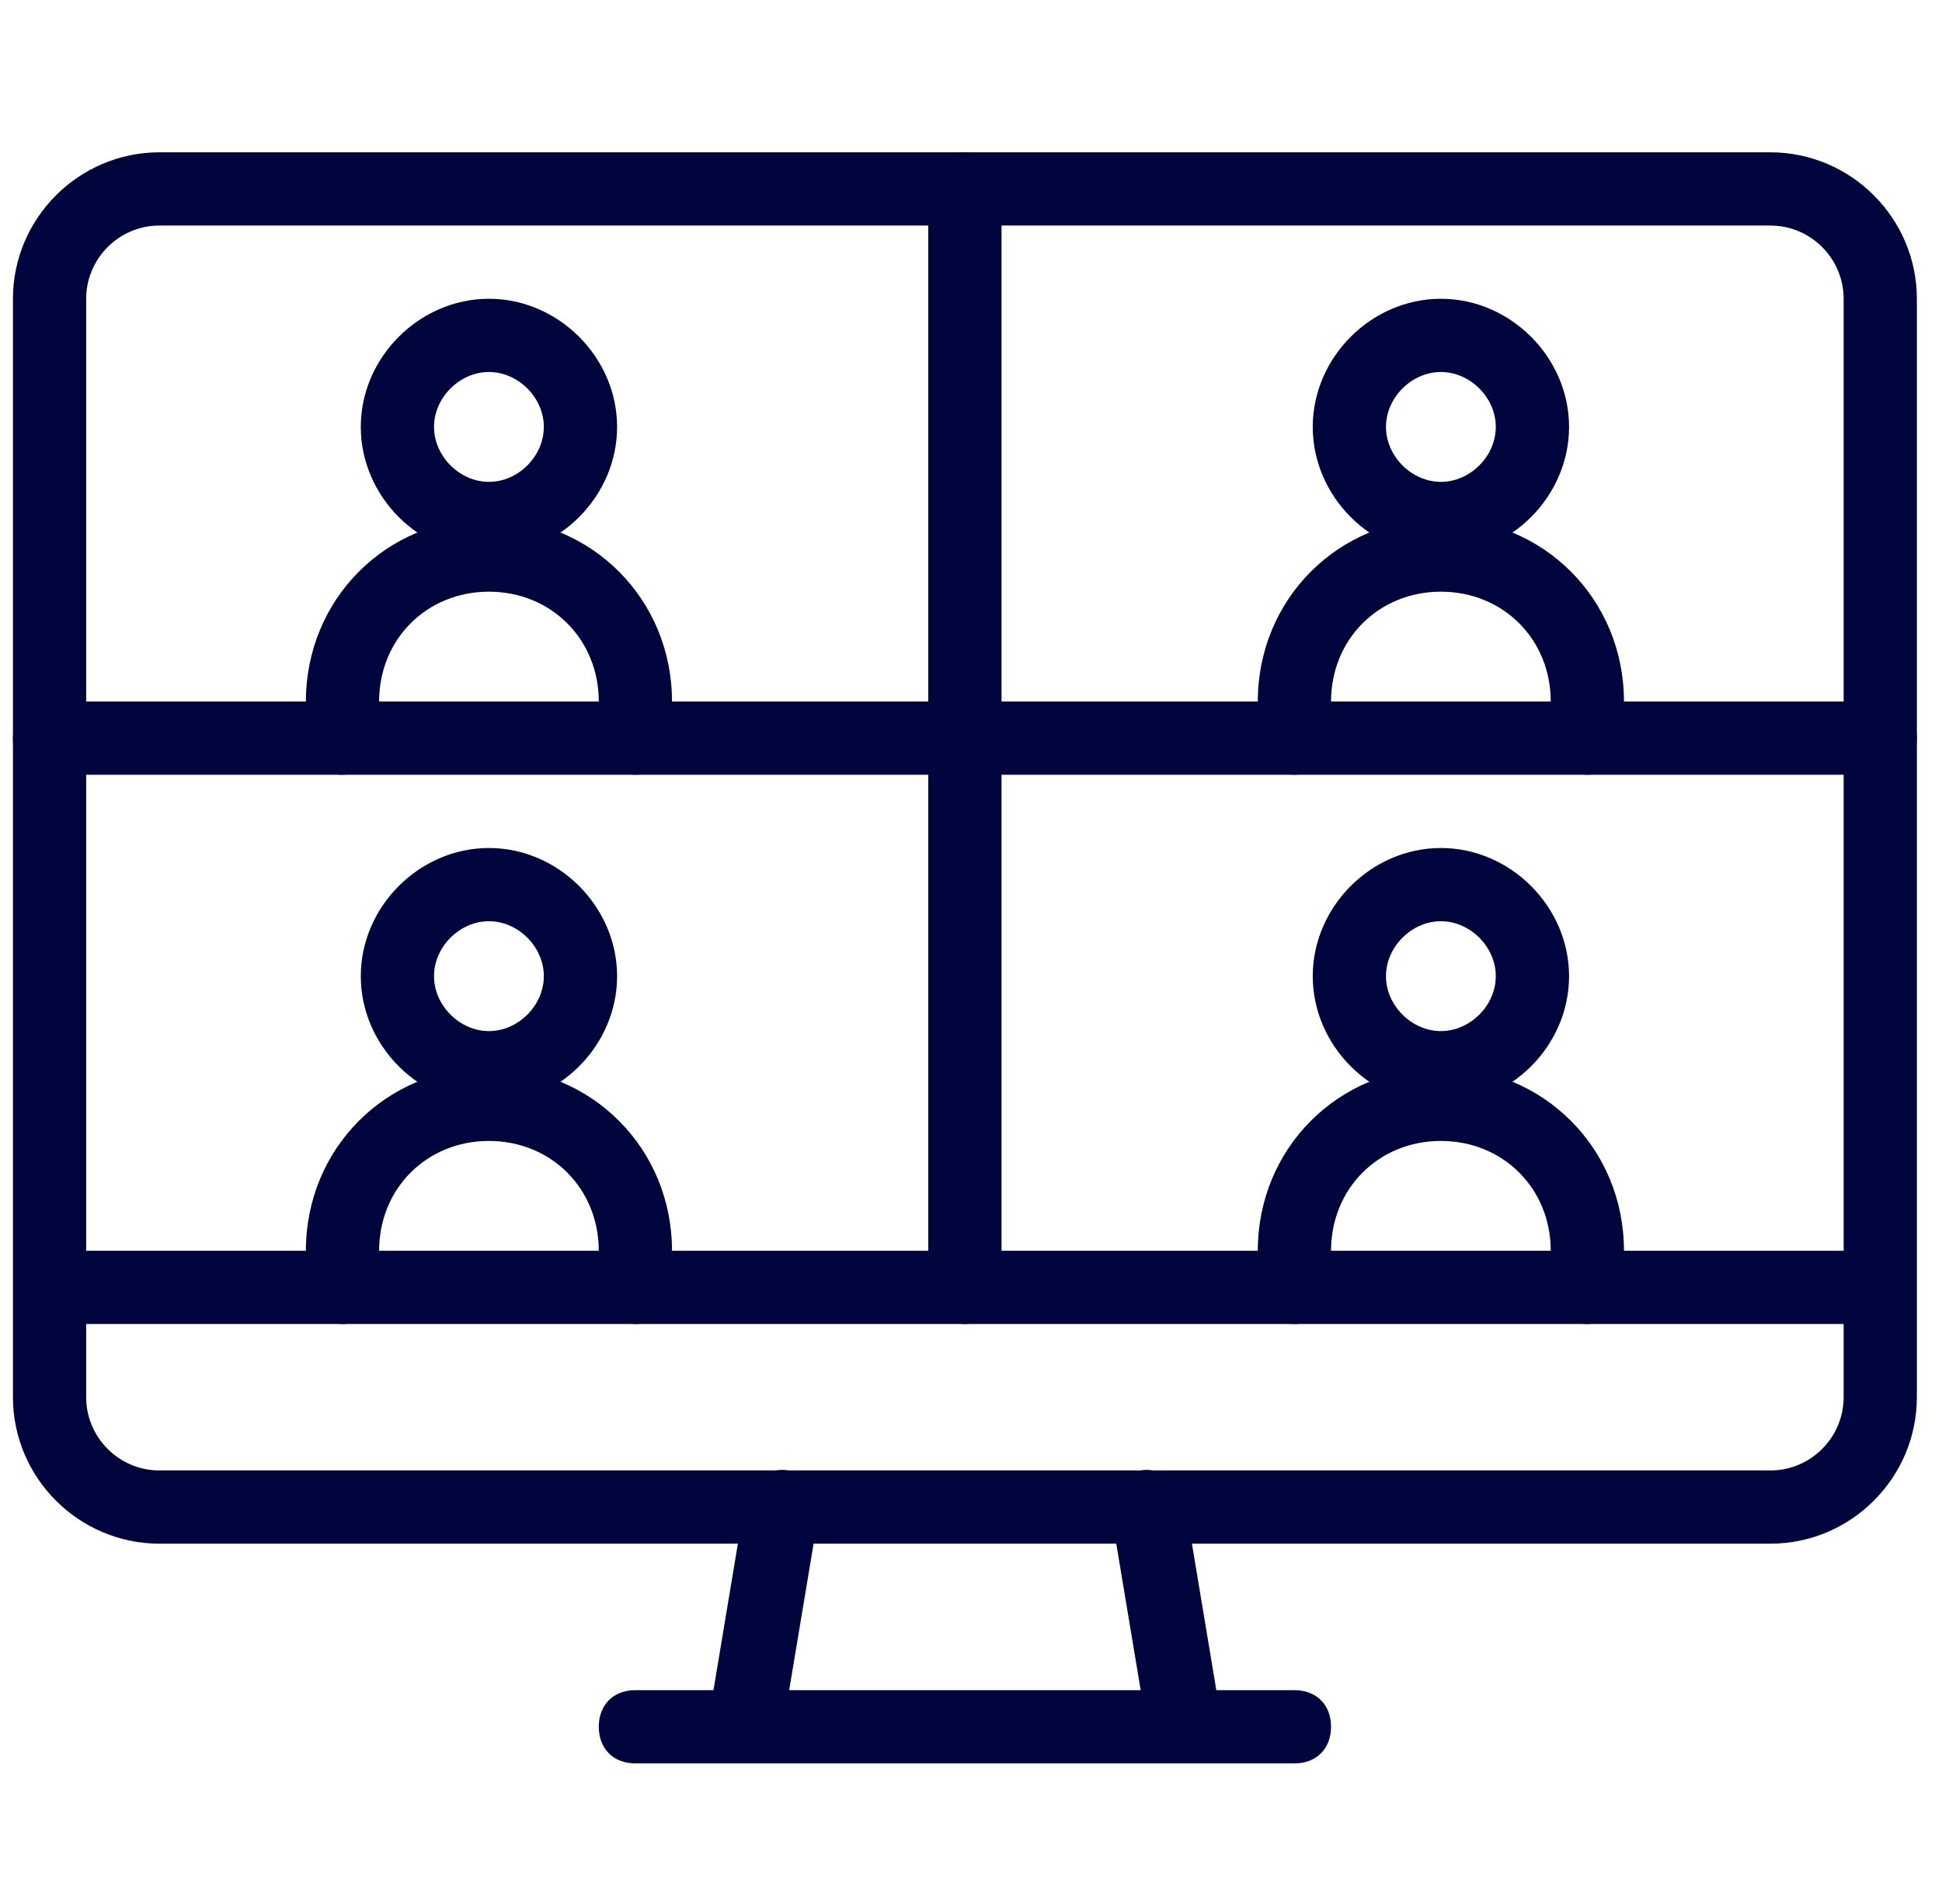
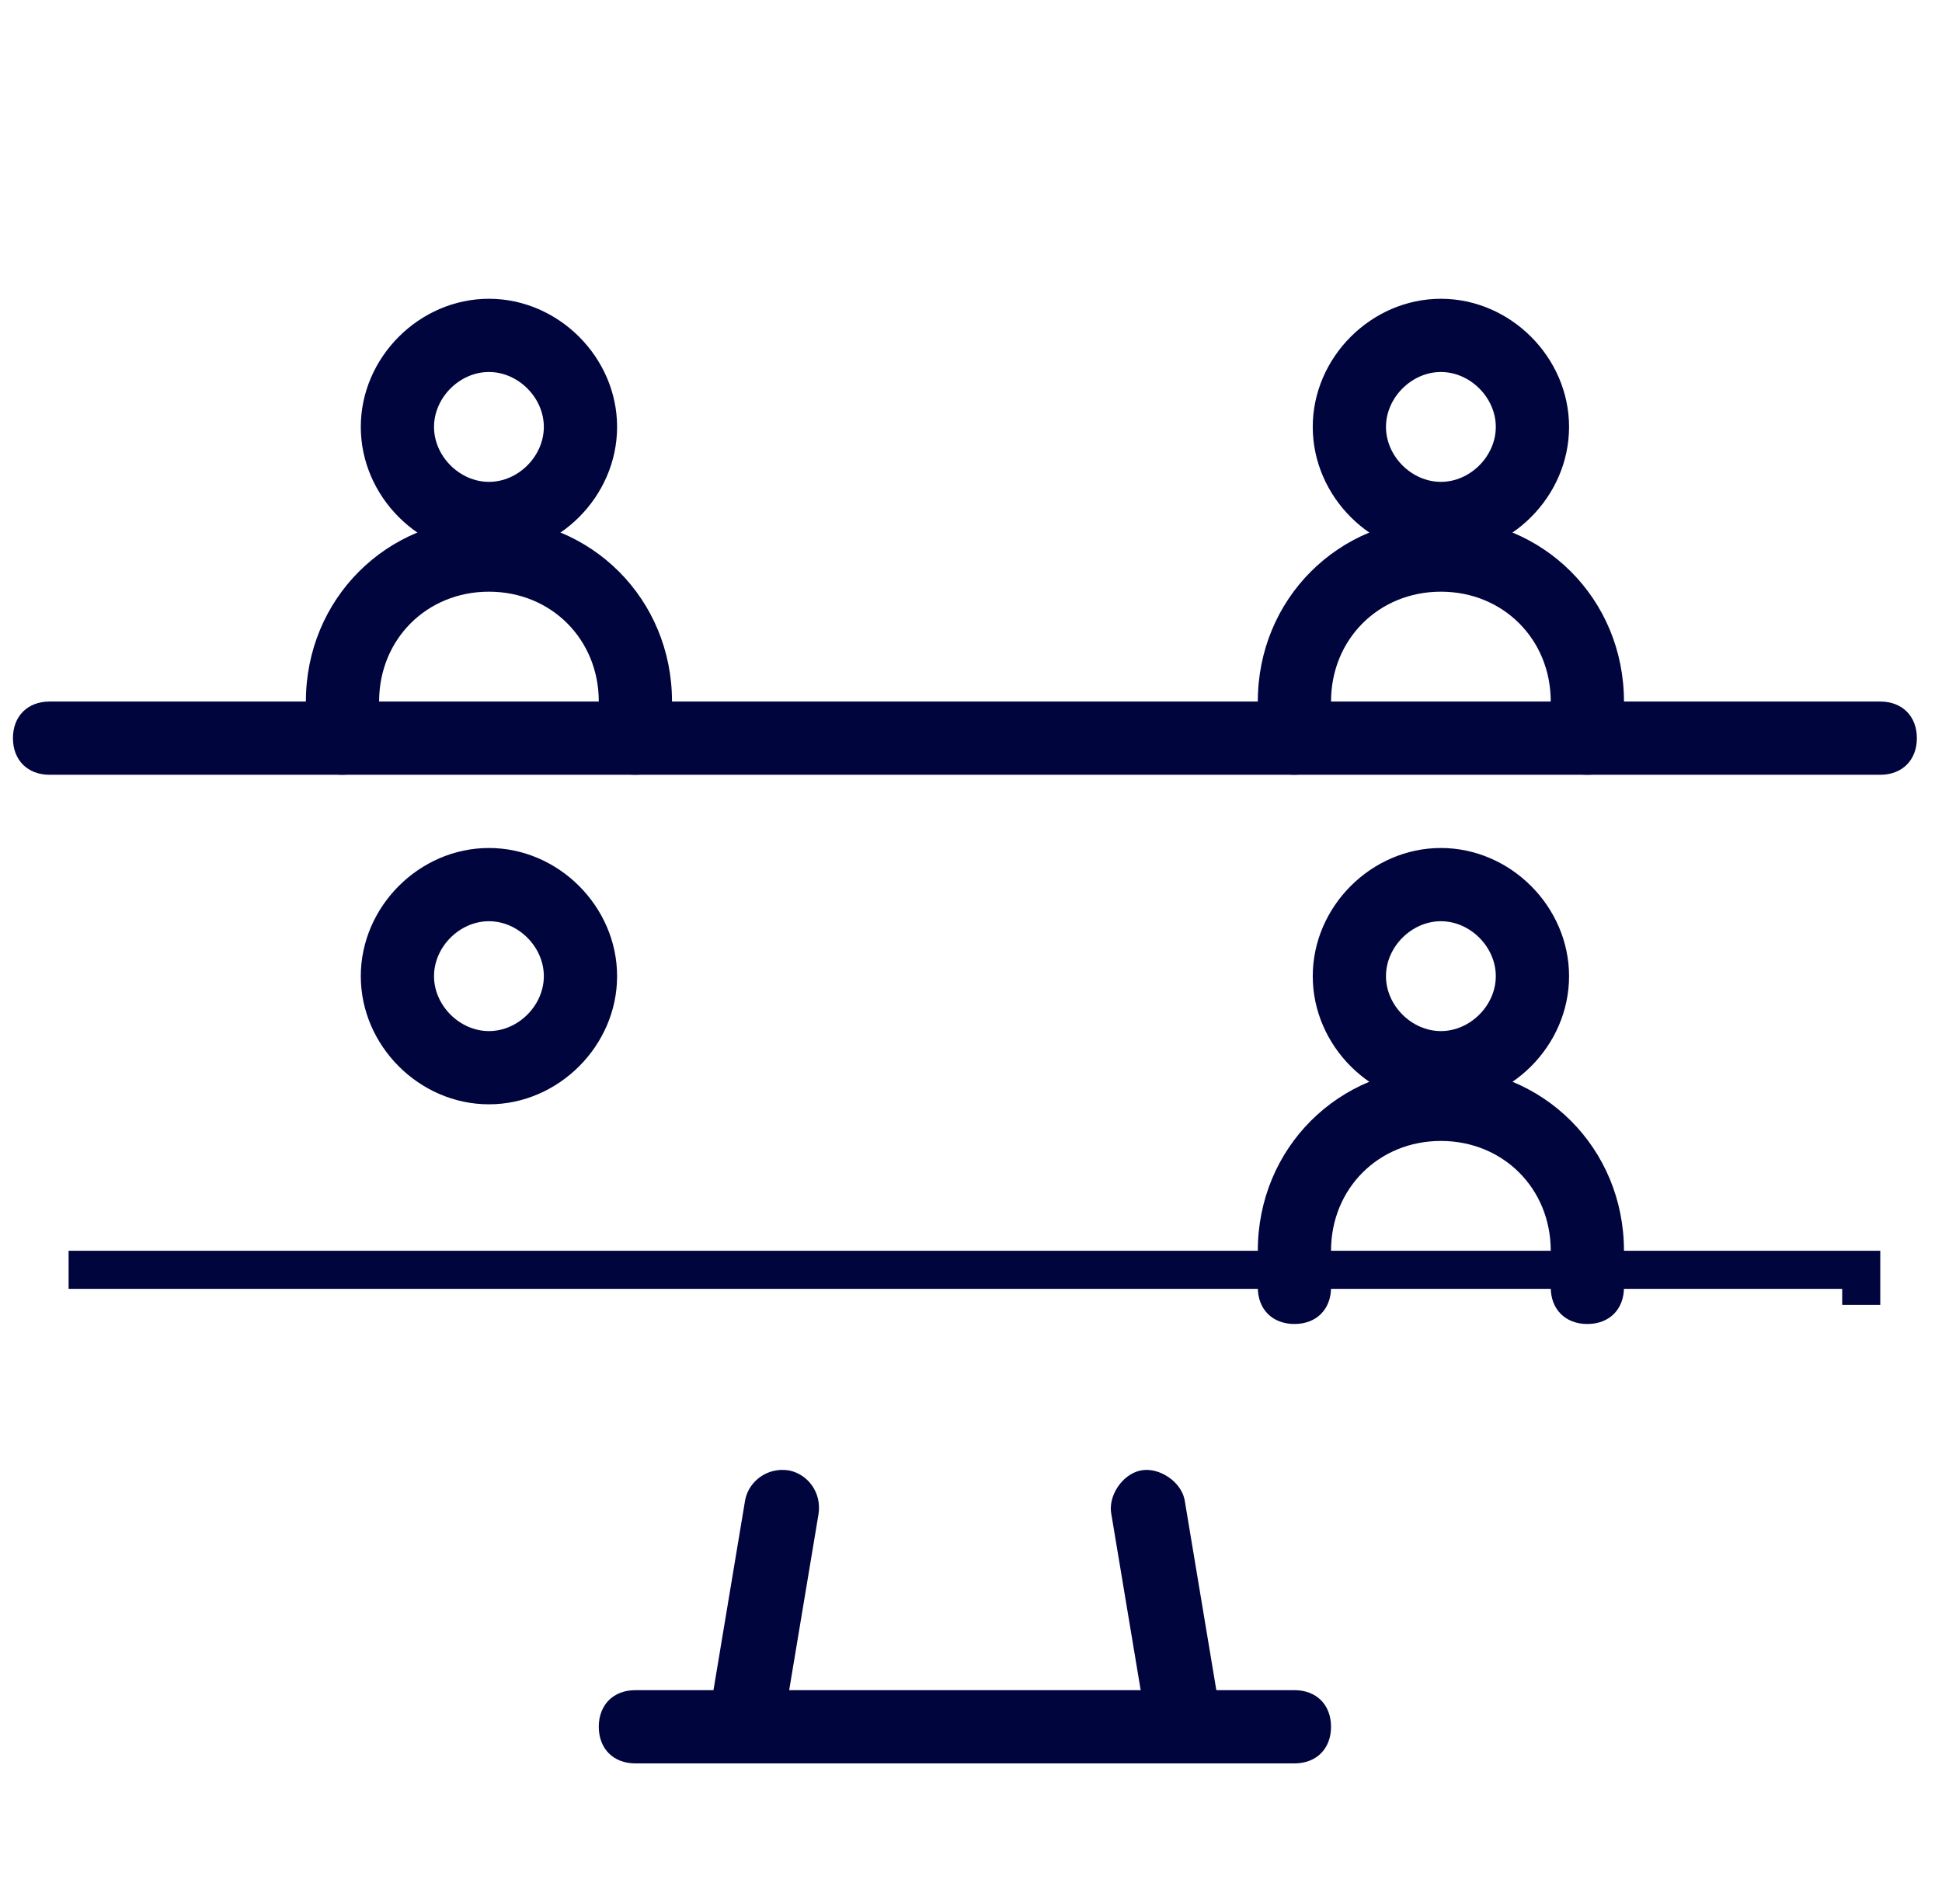
<svg xmlns="http://www.w3.org/2000/svg" width="51" height="50" viewBox="0 0 51 50" fill="none">
  <path d="M19.102 45.236L19.102 45.236L20.062 39.476C20.11 39.255 20.34 39.062 20.634 39.107C20.857 39.156 21.05 39.389 21.001 39.687L21.001 39.687L20.041 45.447C19.993 45.673 19.829 45.808 19.571 45.808H19.57H19.57H19.569H19.569H19.568H19.567H19.567H19.566H19.566H19.565H19.565H19.564H19.564H19.563H19.563H19.562H19.562H19.561H19.561H19.56H19.559H19.559H19.558H19.558H19.557H19.557H19.556H19.556H19.555H19.555H19.554H19.554H19.553H19.553H19.552H19.552H19.551H19.551H19.55H19.55H19.549H19.549H19.549H19.548H19.548H19.547H19.547H19.546H19.546H19.545H19.545H19.544H19.544H19.543H19.543H19.543H19.542H19.542H19.541H19.541H19.54H19.54H19.539H19.539H19.538H19.538H19.538H19.537H19.537H19.536H19.536H19.535H19.535H19.535H19.534H19.534H19.533H19.533H19.532H19.532H19.532H19.531H19.531H19.53H19.53H19.53H19.529H19.529H19.528H19.528H19.528H19.527H19.527H19.526H19.526H19.526H19.525H19.525H19.524H19.524H19.524H19.523H19.523H19.523H19.522H19.522H19.521H19.521H19.521H19.52H19.52H19.52H19.519H19.519H19.518H19.518H19.518H19.517H19.517H19.517H19.516H19.516H19.515H19.515H19.515H19.514H19.514H19.514H19.513H19.513H19.513H19.512H19.512H19.512H19.511H19.511H19.511H19.51H19.51H19.51H19.509H19.509H19.509H19.508H19.508H19.508H19.507H19.507H19.507H19.506H19.506H19.506H19.505H19.505H19.505H19.504H19.504H19.504H19.503H19.503H19.503H19.502H19.502H19.502H19.501H19.501H19.501H19.5H19.5H19.5H19.5H19.499H19.499H19.498H19.498H19.498H19.498H19.497H19.497H19.497H19.496H19.496H19.496H19.495H19.495H19.495H19.495H19.494H19.494H19.494H19.493H19.493H19.493H19.492H19.492H19.492H19.492H19.491H19.491H19.491H19.49H19.49H19.49H19.489H19.489H19.489H19.489H19.488H19.488H19.488H19.488H19.487H19.487H19.487H19.486H19.486H19.486H19.485H19.485H19.485H19.485H19.484H19.484H19.484H19.483H19.483H19.483H19.483H19.482H19.482H19.482H19.481H19.481H19.481H19.481H19.48H19.48H19.48H19.48H19.479H19.479H19.479H19.478H19.478H19.478H19.477H19.477H19.477H19.477H19.476H19.476H19.476H19.476H19.475H19.475H19.475H19.474H19.474H19.474H19.474H19.473H19.473H19.473H19.472H19.472H19.472H19.472H19.471H19.471H19.471H19.47H19.47H19.47H19.47H19.469H19.469H19.469H19.468H19.468H19.468H19.468H19.467H19.467H19.467H19.466H19.466H19.466H19.466H19.465H19.465H19.465H19.465H19.464H19.464H19.464H19.463H19.463H19.463H19.462H19.462H19.462H19.462H19.461H19.461H19.461H19.46H19.46H19.46H19.459H19.459H19.459H19.459H19.458H19.458H19.458H19.457H19.457H19.457H19.457H19.456H19.456H19.456H19.455H19.455H19.455H19.454H19.454H19.454H19.453H19.453H19.453H19.453H19.452H19.452H19.452H19.451H19.451H19.451H19.451H19.45H19.45H19.45H19.449H19.449H19.449H19.448H19.448H19.448H19.447H19.447H19.447H19.446H19.446H19.446H19.445H19.445H19.445H19.444H19.444H19.444H19.443H19.443H19.443H19.442H19.442H19.442H19.441H19.441H19.441H19.44H19.44H19.44H19.439H19.439H19.439H19.438H19.438H19.438C19.229 45.745 19.055 45.52 19.102 45.236Z" fill="#00053D" stroke="#00053D" />
  <path d="M33.994 45.808H16.686C16.511 45.808 16.404 45.752 16.343 45.69C16.281 45.628 16.225 45.521 16.225 45.346C16.225 45.171 16.281 45.064 16.343 45.002C16.404 44.941 16.511 44.885 16.686 44.885H33.994C34.169 44.885 34.276 44.941 34.337 45.002C34.399 45.064 34.455 45.171 34.455 45.346C34.455 45.521 34.399 45.628 34.337 45.69C34.276 45.752 34.169 45.808 33.994 45.808Z" fill="#00053D" stroke="#00053D" />
  <path d="M29.68 39.687L29.678 39.679L29.677 39.671C29.66 39.59 29.681 39.459 29.77 39.325C29.86 39.192 29.973 39.122 30.054 39.106L30.054 39.106C30.135 39.089 30.265 39.11 30.399 39.2C30.53 39.287 30.6 39.396 30.618 39.477L31.578 45.236L31.579 45.244L31.581 45.252C31.597 45.333 31.576 45.464 31.487 45.597C31.41 45.713 31.315 45.781 31.238 45.808H31.238H31.238H31.238H31.238H31.237H31.237H31.236H31.236H31.236H31.235H31.235H31.235H31.235H31.234H31.234H31.234H31.233H31.233H31.233H31.232H31.232H31.232H31.231H31.231H31.231H31.23H31.23H31.23H31.23H31.229H31.229H31.229H31.228H31.228H31.228H31.227H31.227H31.227H31.226H31.226H31.226H31.226H31.225H31.225H31.225H31.224H31.224H31.224H31.223H31.223H31.223H31.223H31.222H31.222H31.222H31.221H31.221H31.221H31.22H31.22H31.22H31.22H31.219H31.219H31.219H31.218H31.218H31.218H31.218H31.217H31.217H31.217H31.216H31.216H31.216H31.215H31.215H31.215H31.215H31.214H31.214H31.214H31.213H31.213H31.213H31.213H31.212H31.212H31.212H31.212H31.211H31.211H31.211H31.21H31.21H31.21H31.209H31.209H31.209H31.209H31.208H31.208H31.208H31.207H31.207H31.207H31.207H31.206H31.206H31.206H31.206H31.205H31.205H31.205H31.204H31.204H31.204H31.204H31.203H31.203H31.203H31.203H31.202H31.202H31.202H31.201H31.201H31.201H31.201H31.2H31.2H31.2H31.199H31.199H31.199H31.198H31.198H31.198H31.198H31.197H31.197H31.197H31.197H31.196H31.196H31.196H31.195H31.195H31.195H31.195H31.194H31.194H31.194H31.193H31.193H31.193H31.192H31.192H31.192H31.192H31.191H31.191H31.191H31.19H31.19H31.19H31.189H31.189H31.189H31.189H31.188H31.188H31.188H31.188H31.187H31.187H31.187H31.186H31.186H31.186H31.185H31.185H31.185H31.184H31.184H31.184H31.183H31.183H31.183H31.183H31.182H31.182H31.182H31.181H31.181H31.181H31.18H31.18H31.18H31.18H31.179H31.179H31.178H31.178H31.178H31.178H31.177H31.177H31.177H31.176H31.176H31.176H31.175H31.175H31.175H31.174H31.174H31.174H31.173H31.173H31.173H31.172H31.172H31.172H31.171H31.171H31.171H31.17H31.17H31.17H31.169H31.169H31.169H31.168H31.168H31.168H31.167H31.167H31.166H31.166H31.166H31.165H31.165H31.165H31.164H31.164H31.164H31.163H31.163H31.163H31.162H31.162H31.162H31.161H31.161H31.16H31.16H31.16H31.159H31.159H31.159H31.158H31.158H31.157H31.157H31.157H31.156H31.156H31.155H31.155H31.155H31.154H31.154H31.153H31.153H31.153H31.152H31.152H31.151H31.151H31.151H31.15H31.15H31.149H31.149H31.149H31.148H31.148H31.147H31.147H31.146H31.146H31.146H31.145H31.145H31.144H31.144H31.143H31.143H31.143H31.142H31.142H31.141H31.141H31.14H31.14H31.14H31.139H31.139H31.138H31.138H31.137H31.137H31.136H31.136H31.136H31.135H31.134H31.134H31.134H31.133H31.133H31.132H31.132H31.131H31.131H31.13H31.13H31.129H31.129H31.128H31.128H31.127H31.127H31.126H31.126H31.125H31.125H31.124H31.124H31.123H31.123H31.122H31.122H31.121H31.121H31.12H31.12H31.119H31.119H31.118H31.118H31.117H31.116H31.116H31.116H31.115H31.114H31.114H31.113H31.113H31.112H31.112H31.111H31.11H31.11H31.109C30.851 45.808 30.687 45.673 30.64 45.447L29.68 39.687Z" fill="#00053D" stroke="#00053D" />
-   <path d="M1.802 33.346H48.879V34.269H1.802V33.346Z" fill="#00053D" stroke="#00053D" />
+   <path d="M1.802 33.346H48.879V34.269V33.346Z" fill="#00053D" stroke="#00053D" />
  <path d="M49.379 19.846H1.302C1.127 19.846 1.02 19.79 0.958 19.728C0.896 19.666 0.84 19.559 0.84 19.385C0.84 19.21 0.896 19.103 0.958 19.041C1.02 18.979 1.127 18.923 1.302 18.923H49.379C49.553 18.923 49.66 18.979 49.722 19.041C49.784 19.103 49.84 19.21 49.84 19.385C49.84 19.559 49.784 19.666 49.722 19.728C49.66 19.79 49.553 19.846 49.379 19.846Z" fill="#00053D" stroke="#00053D" />
-   <path d="M46.494 40.038H4.186C2.347 40.038 0.84 38.532 0.84 36.692V7.846C0.84 6.007 2.347 4.5 4.186 4.5H46.494C48.333 4.5 49.84 6.007 49.84 7.846V36.692C49.84 38.532 48.333 40.038 46.494 40.038ZM4.186 5.423C2.852 5.423 1.763 6.512 1.763 7.846V36.692C1.763 38.026 2.852 39.115 4.186 39.115H46.494C47.828 39.115 48.917 38.026 48.917 36.692V7.846C48.917 6.512 47.828 5.423 46.494 5.423H4.186Z" fill="#00053D" stroke="#00053D" />
-   <path fill-rule="evenodd" clip-rule="evenodd" d="M25.34 34.769C24.763 34.769 24.378 34.385 24.378 33.808V4.962C24.378 4.385 24.763 4 25.34 4C25.917 4 26.302 4.385 26.302 4.962V33.808C26.302 34.385 25.917 34.769 25.34 34.769Z" fill="#00053D" />
  <path fill-rule="evenodd" clip-rule="evenodd" d="M12.84 14.577C11.013 14.577 9.475 13.038 9.475 11.211C9.475 9.385 11.013 7.846 12.84 7.846C14.667 7.846 16.206 9.385 16.206 11.211C16.206 13.038 14.667 14.577 12.84 14.577ZM12.84 9.769C12.071 9.769 11.398 10.442 11.398 11.211C11.398 11.981 12.071 12.654 12.84 12.654C13.61 12.654 14.282 11.981 14.282 11.211C14.282 10.442 13.61 9.769 12.84 9.769Z" fill="#00053D" />
  <path fill-rule="evenodd" clip-rule="evenodd" d="M16.686 20.346C16.11 20.346 15.725 19.962 15.725 19.385V18.423C15.725 16.788 14.475 15.538 12.84 15.538C11.206 15.538 9.956 16.788 9.956 18.423V19.385C9.956 19.962 9.571 20.346 8.994 20.346C8.417 20.346 8.033 19.962 8.033 19.385V18.423C8.033 15.731 10.148 13.615 12.84 13.615C15.533 13.615 17.648 15.731 17.648 18.423V19.385C17.648 19.962 17.263 20.346 16.686 20.346Z" fill="#00053D" />
  <path fill-rule="evenodd" clip-rule="evenodd" d="M12.84 29C11.013 29 9.475 27.462 9.475 25.635C9.475 23.808 11.013 22.269 12.84 22.269C14.667 22.269 16.206 23.808 16.206 25.635C16.206 27.462 14.667 29 12.84 29ZM12.84 24.192C12.071 24.192 11.398 24.865 11.398 25.635C11.398 26.404 12.071 27.077 12.84 27.077C13.61 27.077 14.282 26.404 14.282 25.635C14.282 24.865 13.61 24.192 12.84 24.192Z" fill="#00053D" />
-   <path fill-rule="evenodd" clip-rule="evenodd" d="M16.686 34.769C16.11 34.769 15.725 34.385 15.725 33.808V32.846C15.725 31.212 14.475 29.962 12.84 29.962C11.206 29.962 9.956 31.212 9.956 32.846V33.808C9.956 34.385 9.571 34.769 8.994 34.769C8.417 34.769 8.033 34.385 8.033 33.808V32.846C8.033 30.154 10.148 28.038 12.84 28.038C15.533 28.038 17.648 30.154 17.648 32.846V33.808C17.648 34.385 17.263 34.769 16.686 34.769Z" fill="#00053D" />
  <path fill-rule="evenodd" clip-rule="evenodd" d="M37.84 29C36.013 29 34.475 27.462 34.475 25.635C34.475 23.808 36.013 22.269 37.84 22.269C39.667 22.269 41.206 23.808 41.206 25.635C41.206 27.462 39.667 29 37.84 29ZM37.84 24.192C37.071 24.192 36.398 24.865 36.398 25.635C36.398 26.404 37.071 27.077 37.84 27.077C38.609 27.077 39.282 26.404 39.282 25.635C39.282 24.865 38.609 24.192 37.84 24.192Z" fill="#00053D" />
  <path fill-rule="evenodd" clip-rule="evenodd" d="M41.686 34.769C41.109 34.769 40.725 34.385 40.725 33.808V32.846C40.725 31.212 39.475 29.962 37.84 29.962C36.206 29.962 34.955 31.212 34.955 32.846V33.808C34.955 34.385 34.571 34.769 33.994 34.769C33.417 34.769 33.032 34.385 33.032 33.808V32.846C33.032 30.154 35.148 28.038 37.84 28.038C40.532 28.038 42.648 30.154 42.648 32.846V33.808C42.648 34.385 42.263 34.769 41.686 34.769Z" fill="#00053D" />
  <path fill-rule="evenodd" clip-rule="evenodd" d="M37.84 14.577C36.013 14.577 34.475 13.038 34.475 11.211C34.475 9.385 36.013 7.846 37.84 7.846C39.667 7.846 41.206 9.385 41.206 11.211C41.206 13.038 39.667 14.577 37.84 14.577ZM37.84 9.769C37.071 9.769 36.398 10.442 36.398 11.211C36.398 11.981 37.071 12.654 37.84 12.654C38.609 12.654 39.282 11.981 39.282 11.211C39.282 10.442 38.609 9.769 37.84 9.769Z" fill="#00053D" />
  <path fill-rule="evenodd" clip-rule="evenodd" d="M41.686 20.346C41.109 20.346 40.725 19.962 40.725 19.385V18.423C40.725 16.788 39.475 15.538 37.84 15.538C36.206 15.538 34.955 16.788 34.955 18.423V19.385C34.955 19.962 34.571 20.346 33.994 20.346C33.417 20.346 33.032 19.962 33.032 19.385V18.423C33.032 15.731 35.148 13.615 37.84 13.615C40.532 13.615 42.648 15.731 42.648 18.423V19.385C42.648 19.962 42.263 20.346 41.686 20.346Z" fill="#00053D" />
</svg>